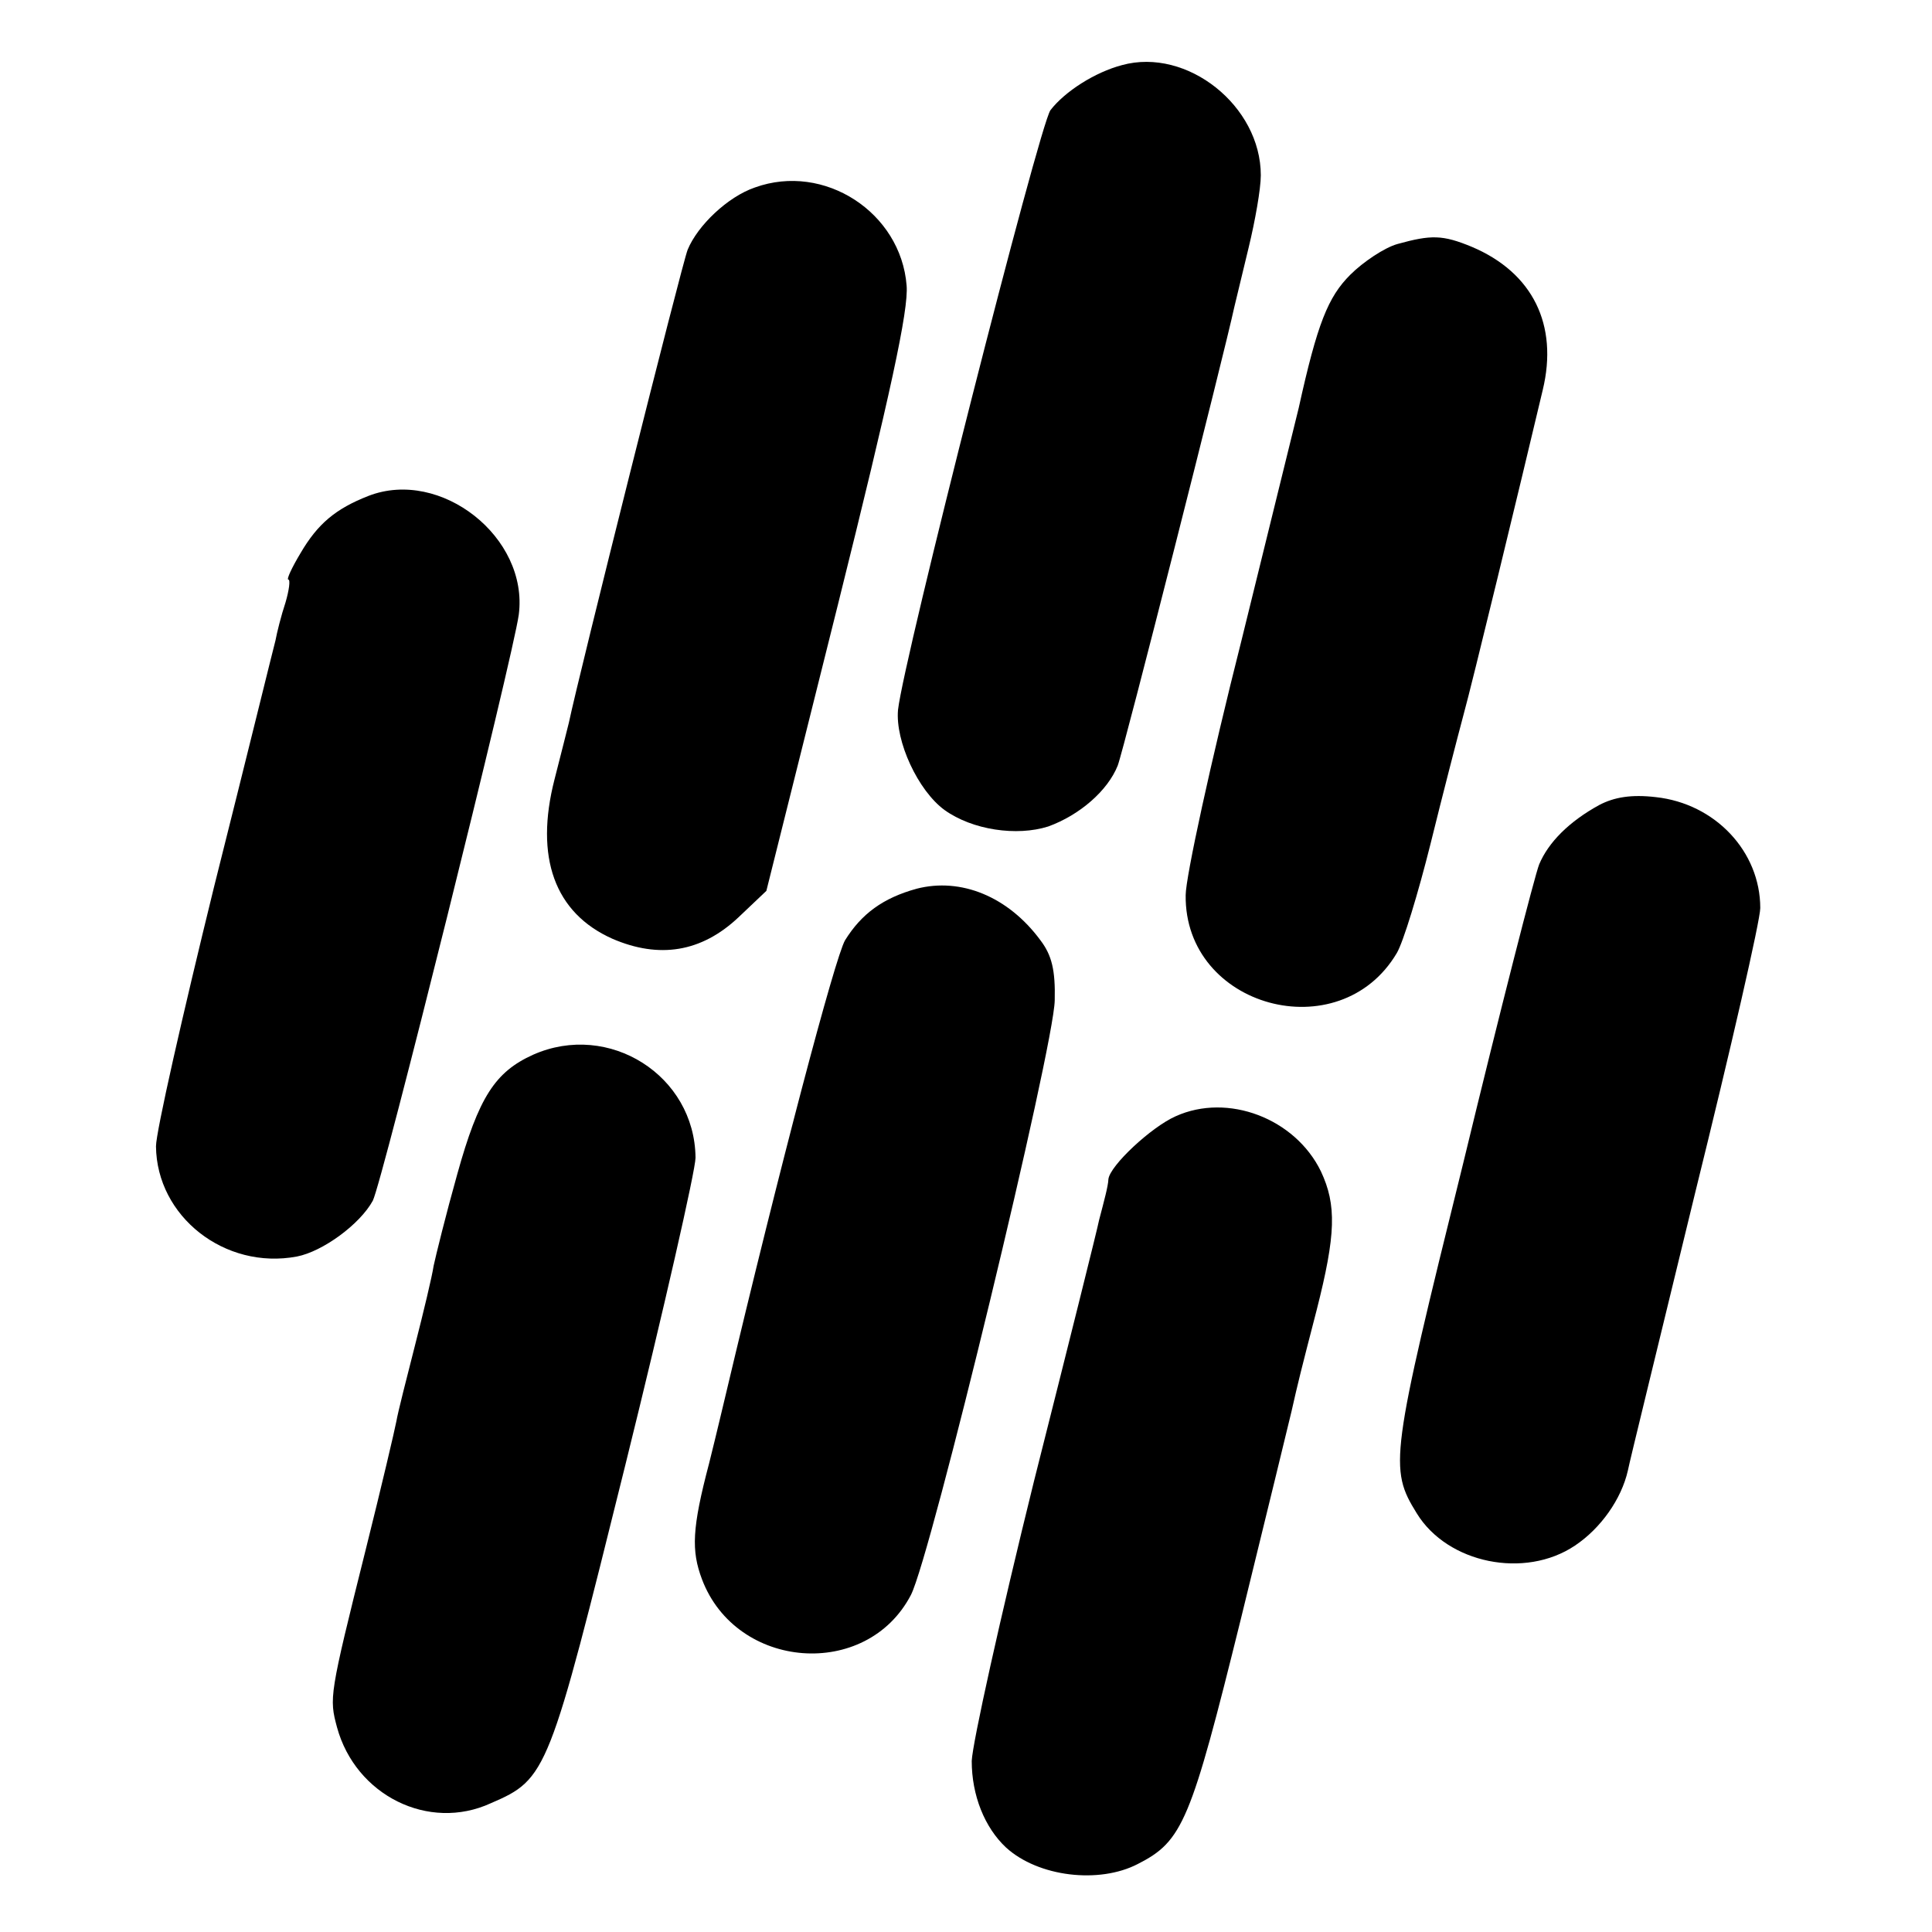
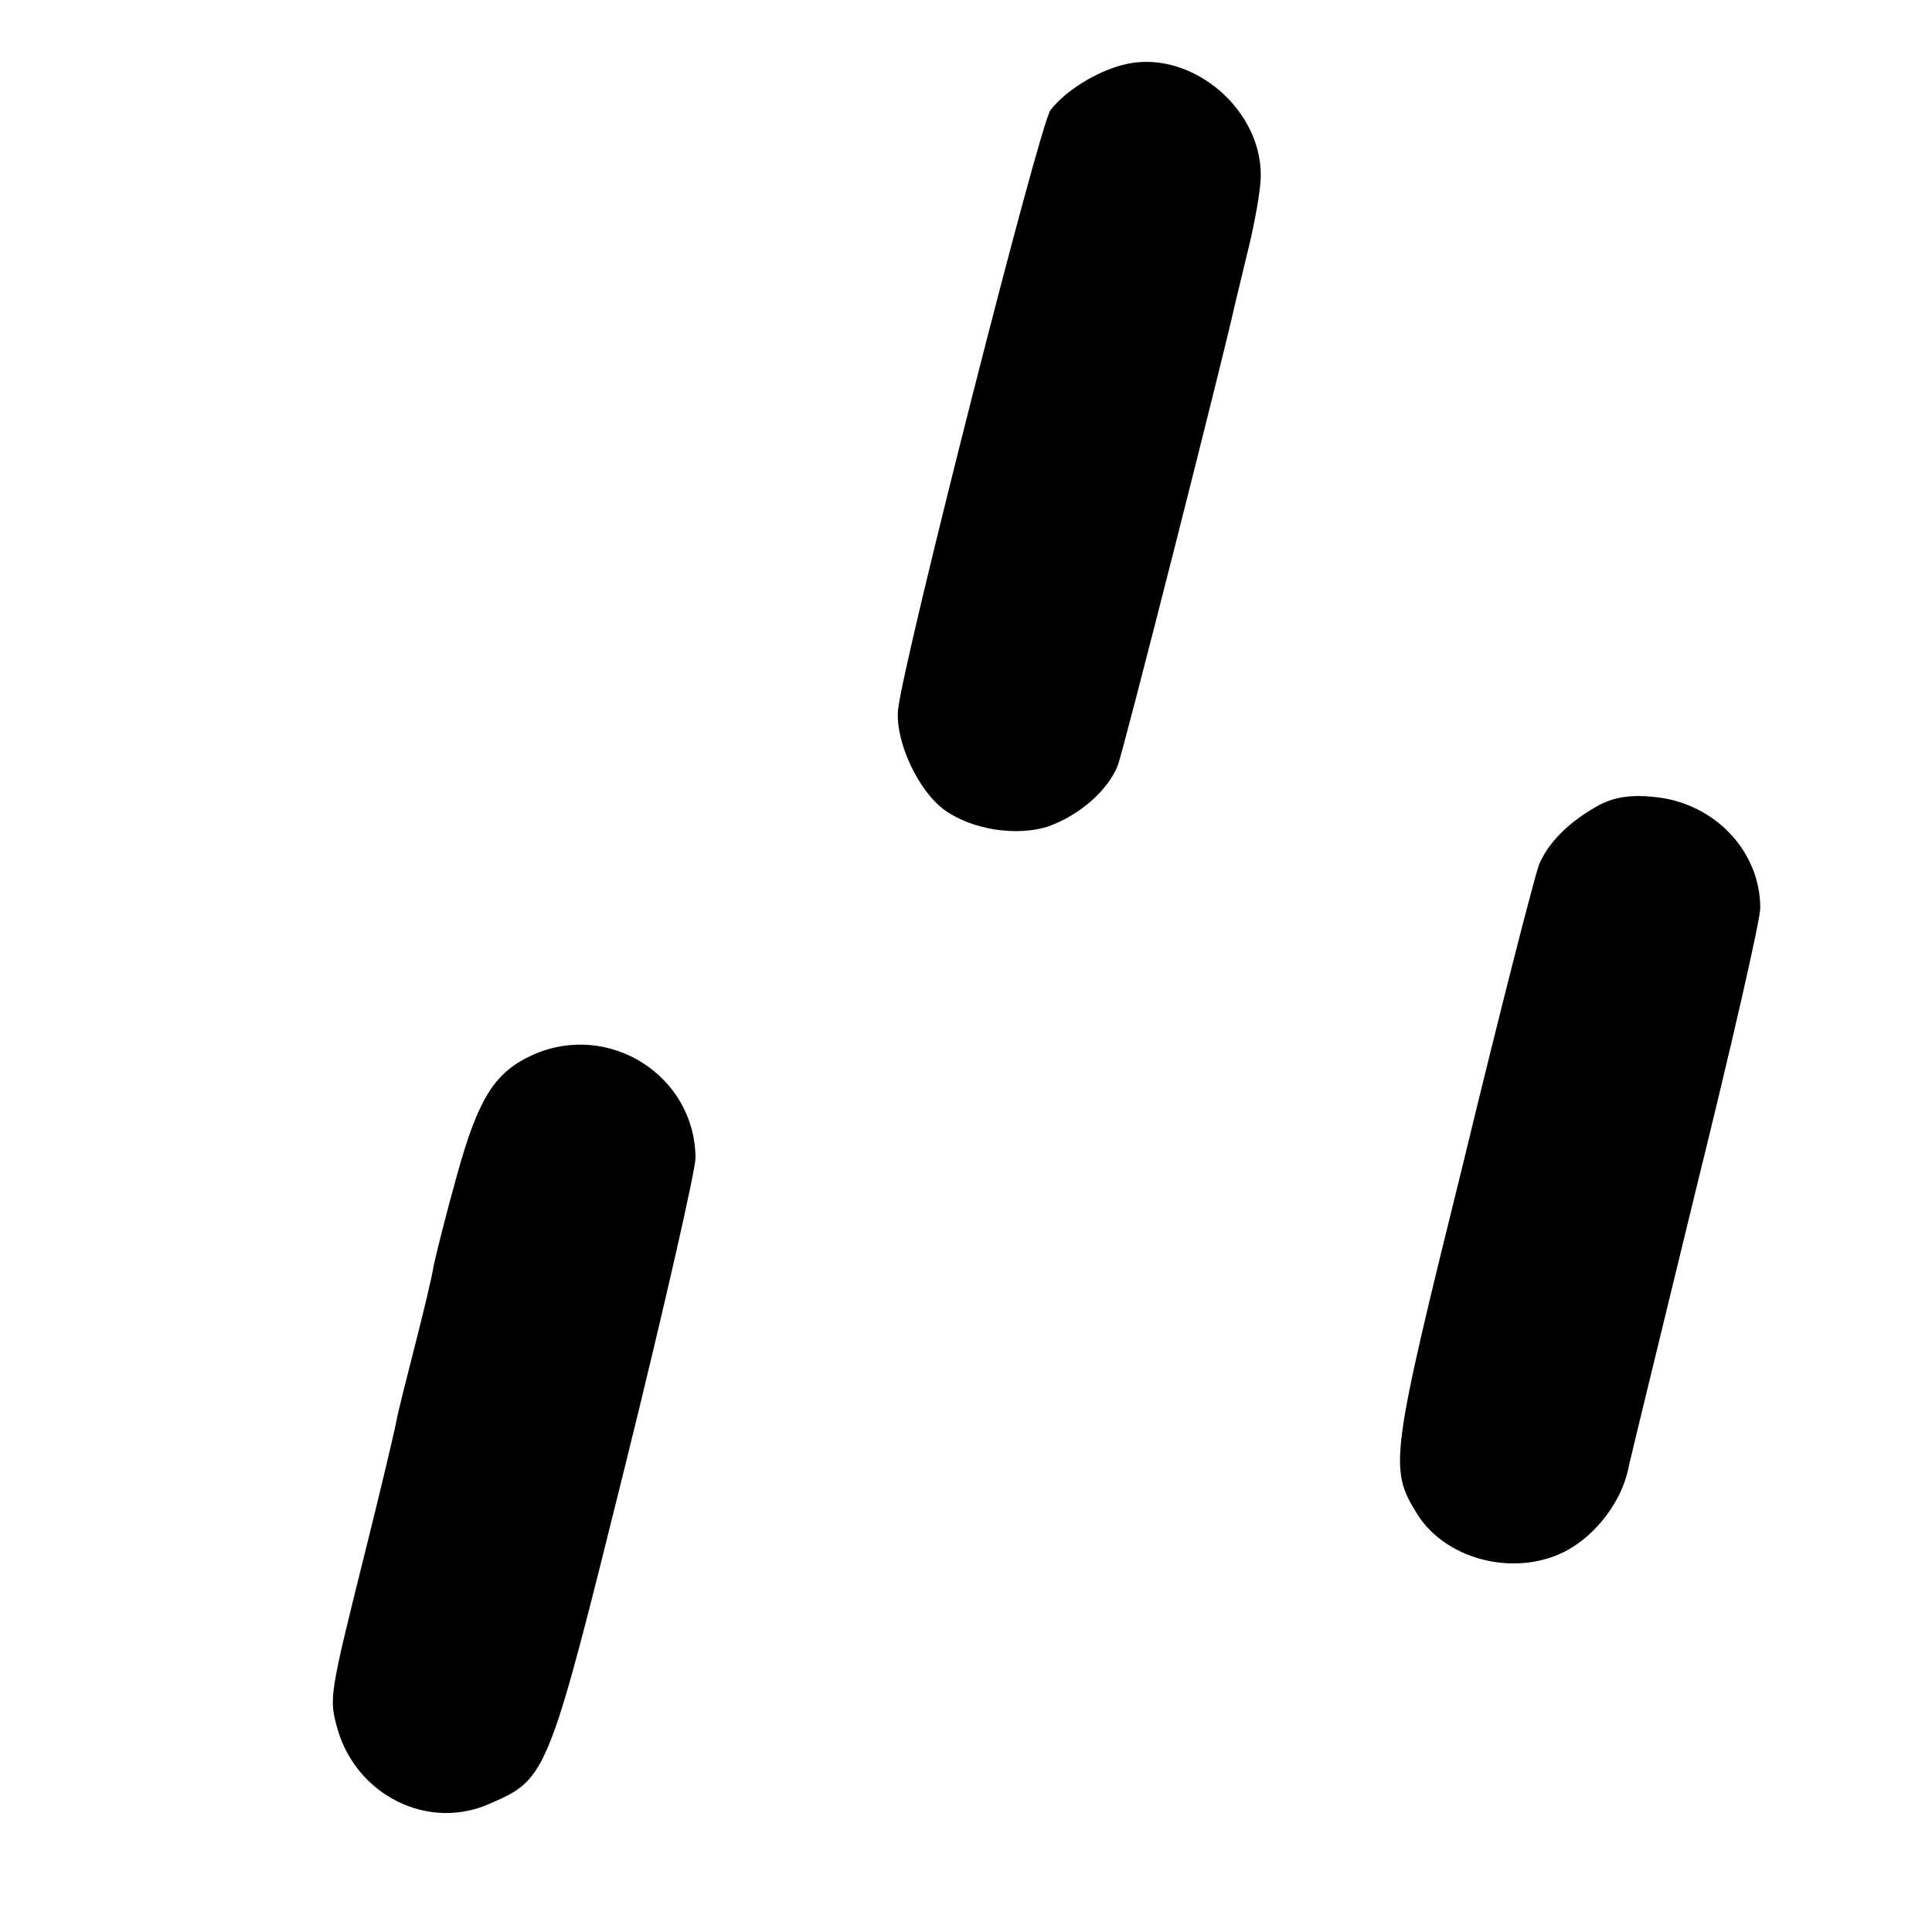
<svg xmlns="http://www.w3.org/2000/svg" version="1.0" width="270pt" height="270pt" viewBox="0 0 270 270" preserveAspectRatio="xMidYMid meet">
  <g transform="translate(0,270) scale(0.1,-0.1)" fill="#000000" stroke="none">
    <path d="M1568 2609 c-38 -10 -80 -37 -100 -63 -16 -23 -205 -766 -213 -838 -4 -44 28 -113 65 -140 39 -28 101 -37 145 -23 44 16 83 50 97 85 8 20 149 576 163 641 2 8 11 46 20 83 9 37 17 82 17 101 0 97 -103 179 -194 154z" />
-     <path d="M1055 2438 c-38 -13 -80 -53 -94 -87 -8 -20 -152 -594 -166 -661 -2 -8 -11 -44 -20 -79 -28 -109 0 -187 81 -223 65 -28 124 -19 176 30 l39 37 100 400 c73 293 99 412 96 446 -8 102 -115 172 -212 137z" />
-     <path d="M1953 2359 c-18 -5 -48 -25 -66 -43 -31 -31 -46 -68 -72 -186 -2 -8 -38 -154 -80 -325 -43 -170 -78 -331 -78 -356 -2 -157 215 -216 295 -81 9 15 30 84 47 152 17 69 38 150 46 180 12 43 79 320 111 455 22 91 -14 164 -99 200 -41 17 -57 17 -104 4z" />
-     <path d="M515 2007 c-46 -18 -71 -39 -95 -80 -12 -20 -20 -37 -17 -37 3 0 1 -15 -4 -32 -6 -18 -12 -42 -14 -53 -3 -11 -41 -166 -86 -345 -44 -179 -81 -342 -81 -362 1 -98 96 -173 197 -154 36 7 88 45 106 78 13 25 196 760 204 819 14 108 -109 205 -210 166z" />
    <path d="M2235 1575 c-42 -23 -71 -52 -84 -83 -6 -15 -54 -202 -106 -417 -102 -412 -104 -427 -65 -490 43 -70 151 -92 221 -45 36 24 65 65 74 105 2 11 45 186 94 388 50 202 91 381 91 398 0 79 -63 146 -146 155 -34 4 -58 0 -79 -11z" />
-     <path d="M1281 1458 c-47 -13 -77 -35 -100 -72 -14 -24 -91 -315 -167 -636 -2 -8 -12 -51 -23 -95 -24 -91 -25 -122 -10 -162 48 -127 230 -141 292 -22 28 54 200 766 201 831 1 42 -4 63 -20 84 -45 61 -111 88 -173 72z" />
    <path d="M745 1226 c-53 -24 -76 -59 -106 -167 -16 -57 -30 -114 -33 -128 -2 -14 -14 -64 -26 -111 -12 -47 -24 -94 -26 -106 -2 -11 -21 -92 -43 -180 -51 -204 -51 -207 -40 -248 26 -95 128 -146 215 -106 79 34 81 42 188 473 54 218 98 412 98 429 -1 115 -121 191 -227 144z" />
-     <path d="M1643 1140 c-34 -15 -92 -69 -94 -88 0 -4 -2 -14 -4 -22 -2 -8 -6 -24 -9 -35 -2 -11 -43 -175 -91 -365 -47 -190 -86 -366 -87 -391 0 -48 18 -93 48 -121 45 -41 130 -51 184 -23 63 32 74 59 144 342 36 147 68 278 71 291 9 40 13 56 35 141 27 106 28 147 6 194 -36 74 -130 110 -203 77z" />
  </g>
</svg>